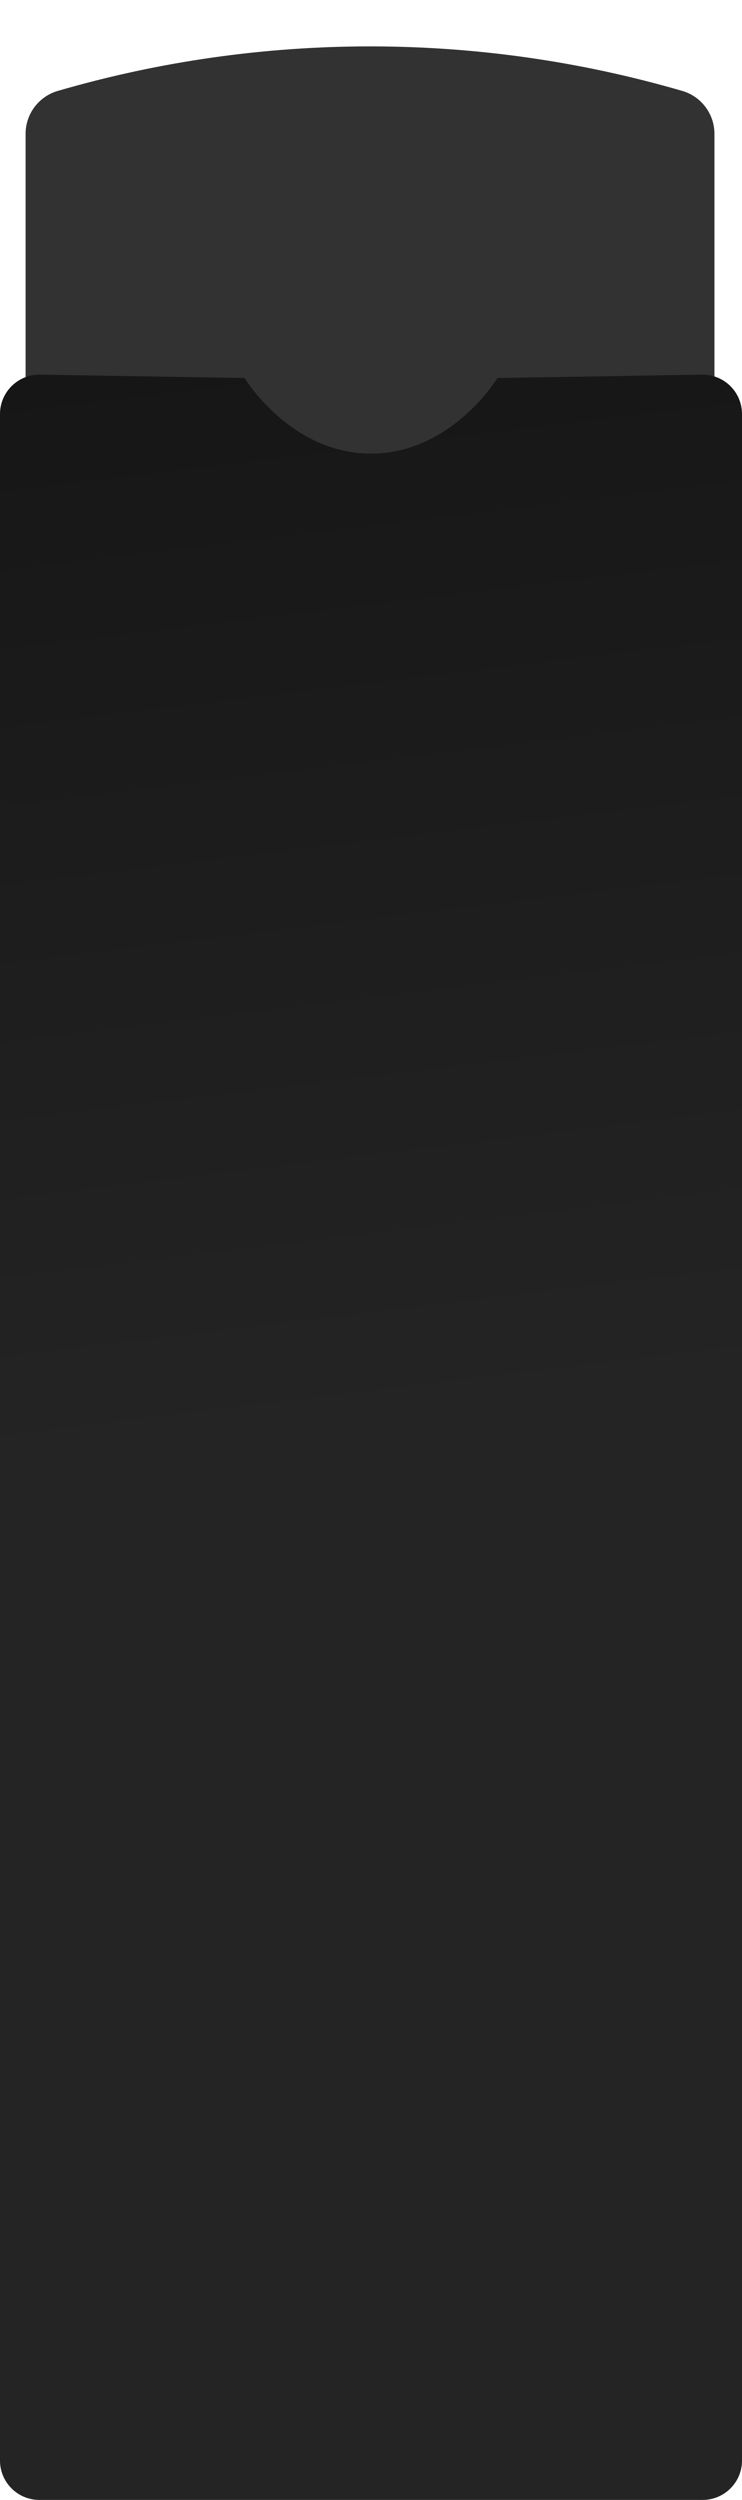
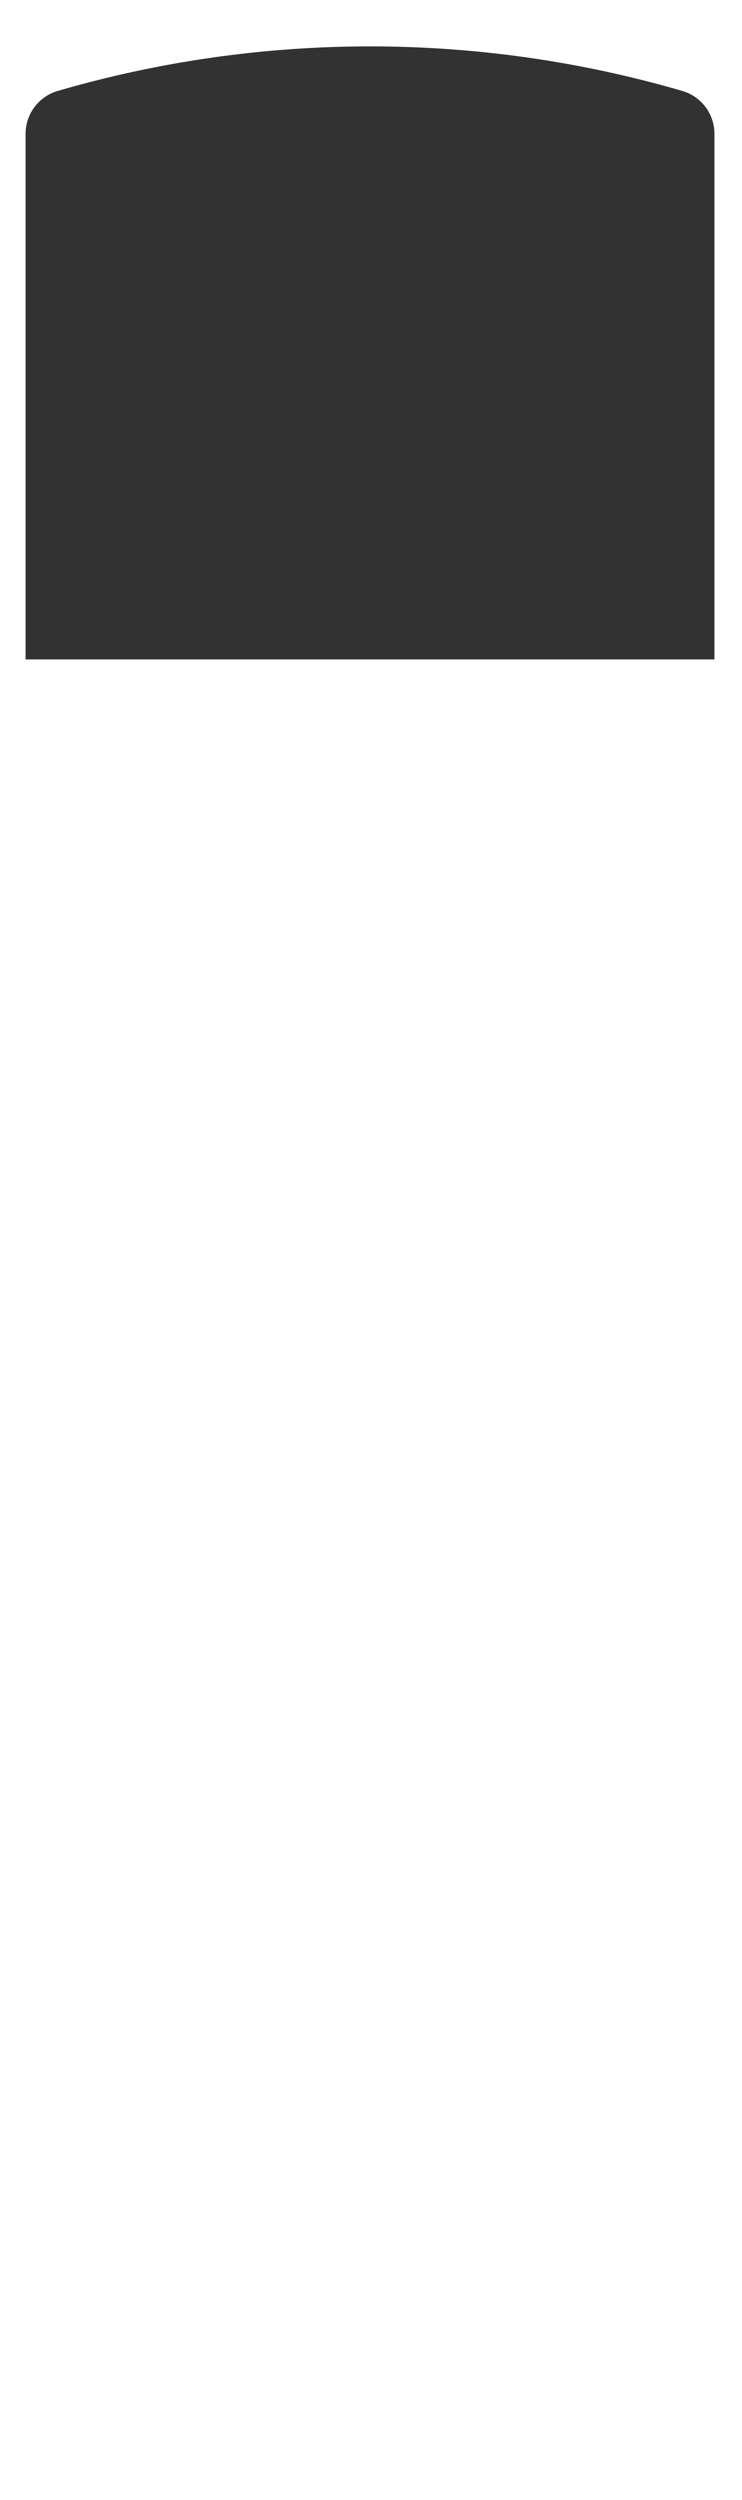
<svg xmlns="http://www.w3.org/2000/svg" width="377" height="1270" viewBox="0 0 377 1270" fill="none">
  <path d="M13 67.985C13 57.891 19.664 49.01 29.355 46.189V46.189C132.967 16.023 243.033 16.023 346.645 46.189V46.189C356.336 49.01 363 57.891 363 67.985V335H13V67.985Z" fill="#323232" />
-   <path d="M0 210.33C0 199.156 9.155 190.15 20.327 190.332L124.25 192.031C124.25 192.031 147.5 230.439 188.5 230.439C229.5 230.439 252.75 192.031 252.75 192.031L356.673 190.332C367.845 190.15 377 199.156 377 210.33V1250C377 1261.05 368.046 1270 357 1270H20C8.954 1270 0 1261.05 0 1250V210.33Z" fill="url(#paint0_linear_261_241)" />
  <defs>
    <linearGradient id="paint0_linear_261_241" x1="0" y1="190" x2="66.744" y2="741.169" gradientUnits="userSpaceOnUse">
      <stop stop-color="#161616" />
      <stop offset="1" stop-color="#242424" />
    </linearGradient>
  </defs>
</svg>